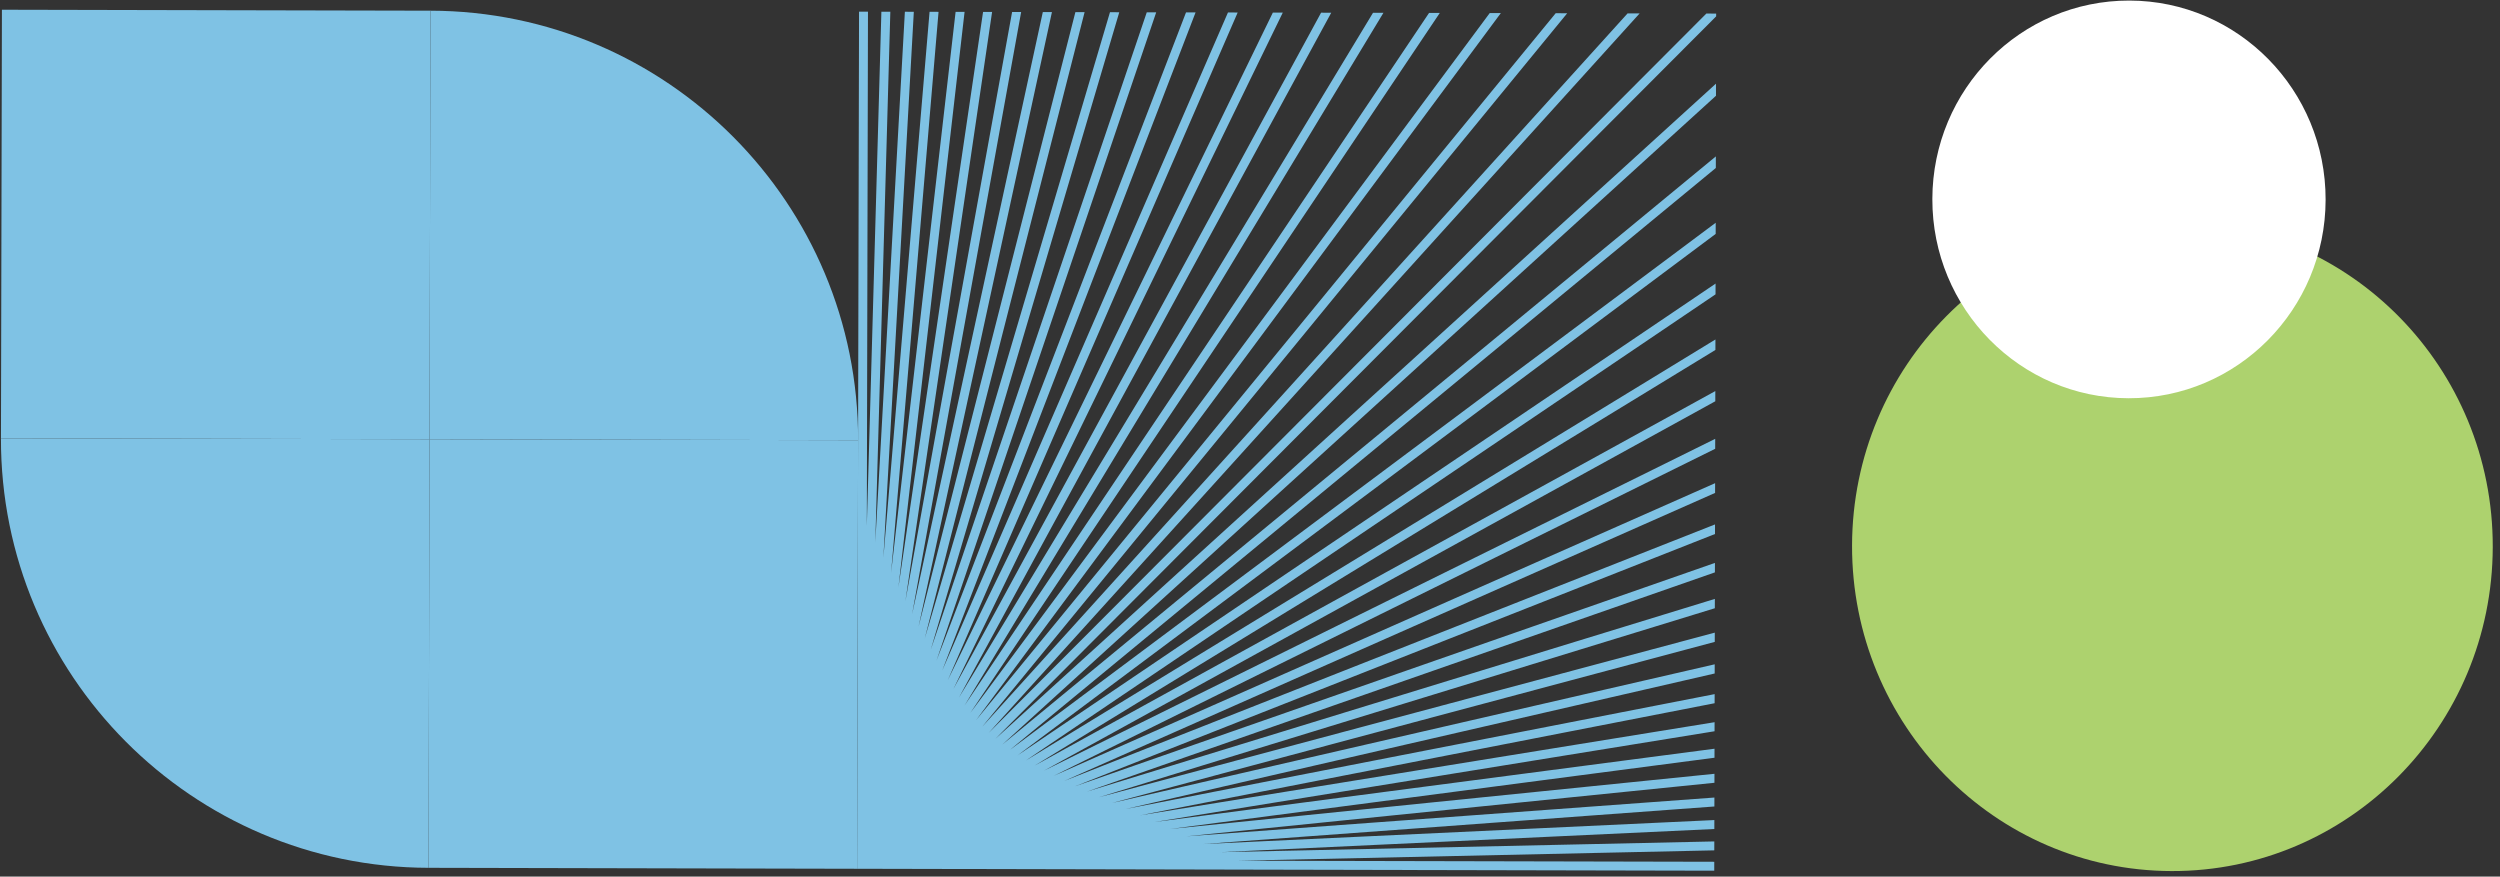
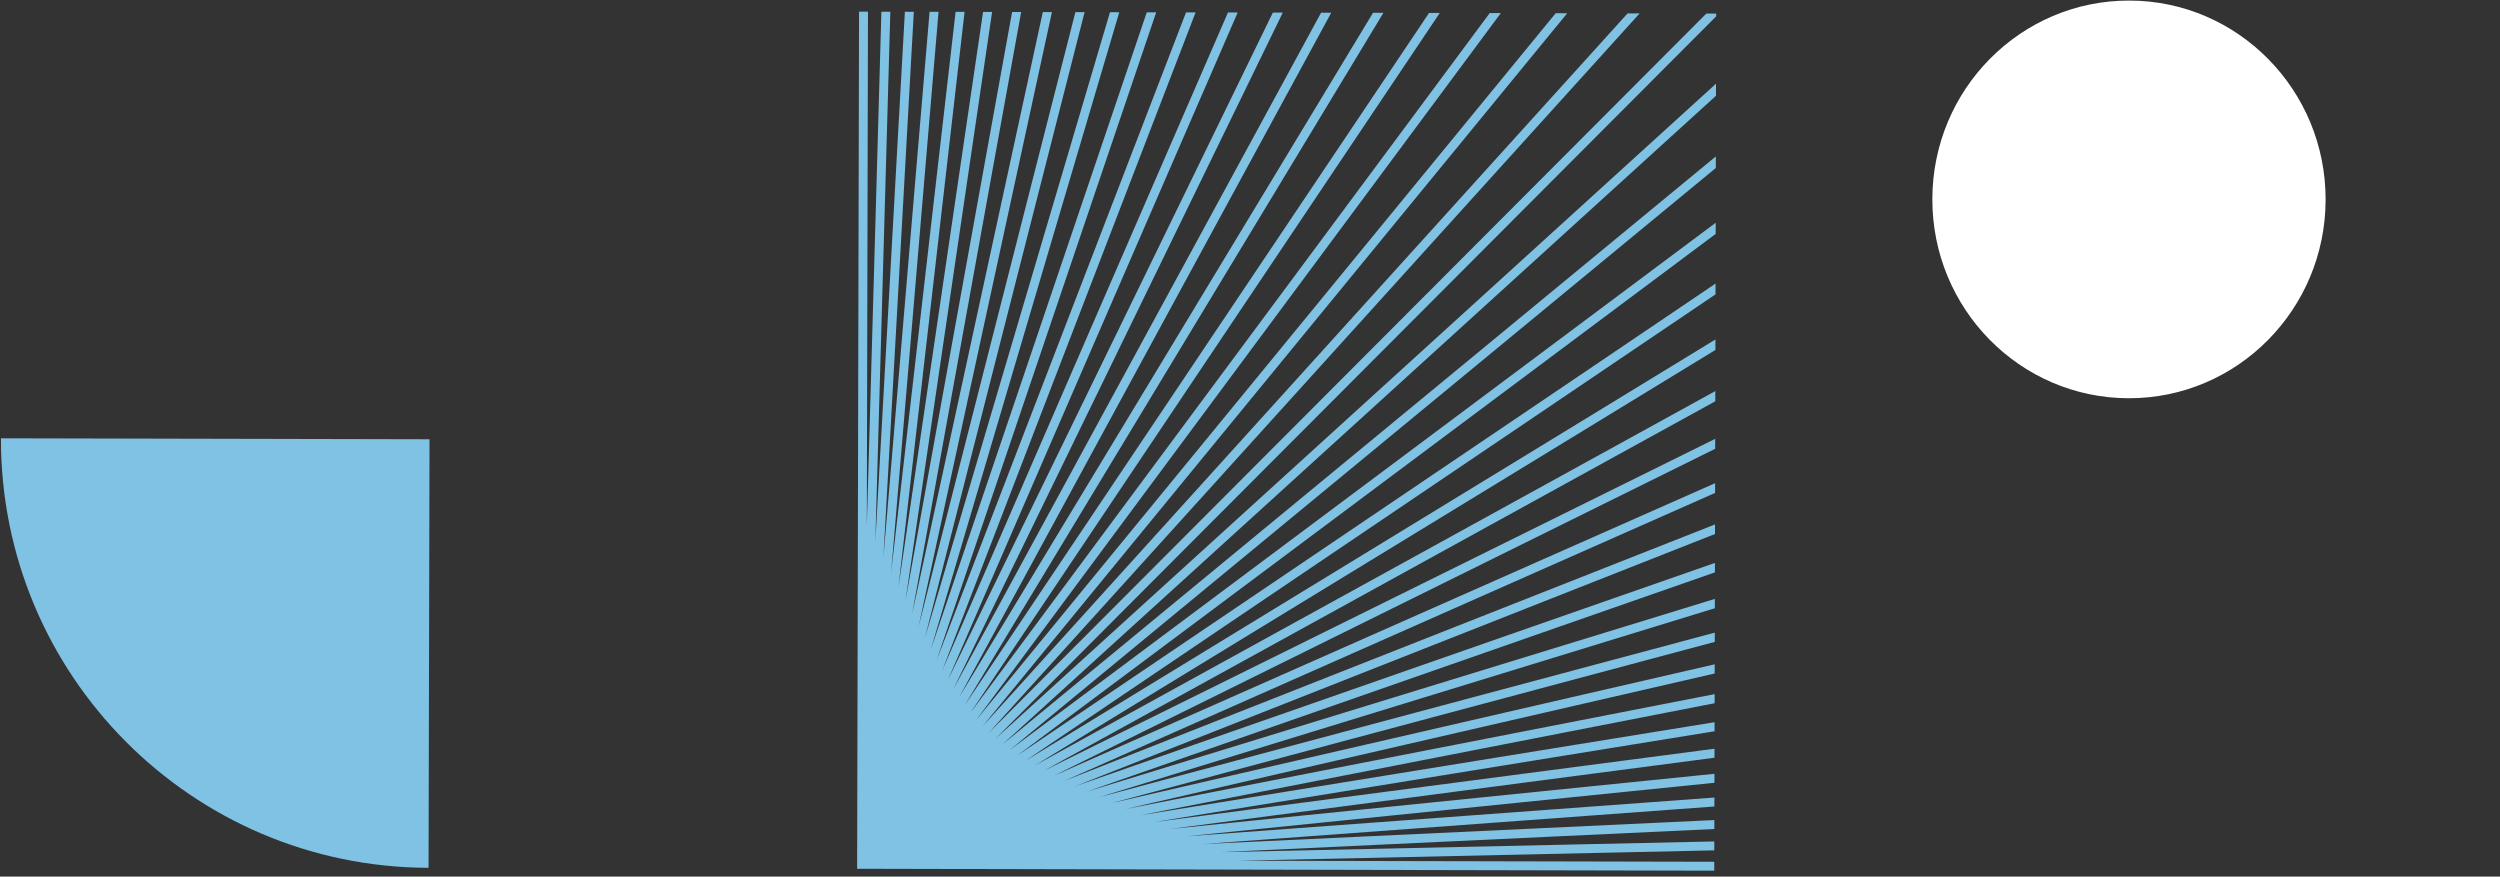
<svg xmlns="http://www.w3.org/2000/svg" width="308" height="108" viewBox="0 0 308 108" fill="none">
  <rect x="0" y="0" width="308" height="108" fill="#333333" stroke="none" />
-   <path d="M228.173 67.207C228.227 45.109 245.941 27.238 267.738 27.291C289.536 27.345 307.162 45.302 307.108 67.4C307.054 89.498 289.34 107.369 267.543 107.315C245.746 107.262 228.119 89.305 228.173 67.207Z" fill="#ADD26E" />
  <ellipse cx="24.497" cy="24.225" rx="24.497" ry="24.225" transform="matrix(0.002 -1 -1 -0.002 286.466 49.112)" fill="white" />
  <path d="M152.608 106.039L211.2 104.764L211.203 103.664L150.376 104.987L211.206 102.133L211.209 101.031L148.215 103.987L211.213 99.359L211.215 98.257L146.143 103.037L211.219 96.438L211.222 95.331L144.152 102.132L211.226 93.353L211.229 92.242L142.227 101.275L211.233 90.091L211.236 88.975L140.407 100.456L211.241 86.637L211.244 85.515L138.657 99.676L211.249 82.974L211.252 81.843L136.994 98.931L211.258 79.08L211.261 77.941L135.409 98.215L211.267 74.935L211.27 73.785L133.895 97.529L211.277 70.516L211.28 69.35L132.469 96.862L211.288 65.79L211.29 64.609L131.1 96.218L211.299 60.728L211.302 59.527L129.812 95.586L211.311 55.292L211.314 54.065L128.608 94.954L211.325 49.436L211.327 48.18L127.465 94.327L211.339 43.113L211.342 41.822L126.377 93.702L211.354 36.263L211.357 34.934L125.356 93.066L211.371 28.818L211.374 27.443L124.398 92.408L211.389 20.696L211.392 19.268L123.487 91.733L211.409 11.799L211.412 10.31L122.624 91.032L211.431 2.016L211.432 1.673L210.222 1.67L121.807 90.293L202.003 1.652L200.52 1.648L121.015 89.528L193.08 1.632L191.661 1.629L120.264 88.71L184.903 1.613L183.534 1.61L119.542 87.835L177.381 1.597L176.059 1.594L118.834 86.918L170.438 1.581L169.153 1.578L118.141 85.94L164.01 1.567L162.758 1.564L117.457 84.893L158.039 1.553L156.816 1.55L116.771 83.792L152.482 1.541L151.285 1.538L116.076 82.626L147.295 1.529L146.118 1.526L115.379 81.377L142.444 1.518L141.282 1.516L114.665 80.054L137.894 1.508L136.748 1.505L113.926 78.673L133.622 1.498L132.487 1.496L113.16 77.221L129.598 1.489L128.474 1.487L112.369 75.684L125.806 1.481L124.69 1.478L111.543 74.074L122.226 1.473L121.113 1.47L110.682 72.378L118.836 1.465L117.73 1.463L109.78 70.589L115.629 1.458L114.522 1.456L108.832 68.739L112.582 1.451L111.48 1.449L107.837 66.817L109.689 1.445L108.587 1.442L106.792 64.814L106.934 1.439L105.834 1.436L105.598 107.033L106.148 107.034L106.161 107.035L106.72 107.036L211.195 107.27L211.197 106.17L152.608 106.039Z" fill="#7FC2E4" />
-   <path d="M105.716 54.234L52.917 54.115L53.036 1.317C82.196 1.382 105.781 25.073 105.716 54.234Z" fill="#7FC2E4" />
  <path d="M52.799 106.915C23.638 106.849 0.053 83.158 0.118 53.998L52.917 54.116L52.799 106.915Z" fill="#7FC2E4" />
-   <path d="M52.917 54.116L105.716 54.234L105.598 107.033L52.799 106.914L52.917 54.116Z" fill="#7FC2E4" />
-   <path d="M0.237 1.199L53.036 1.317L52.917 54.116L0.119 53.998L0.237 1.199Z" fill="#7FC2E4" />
</svg>